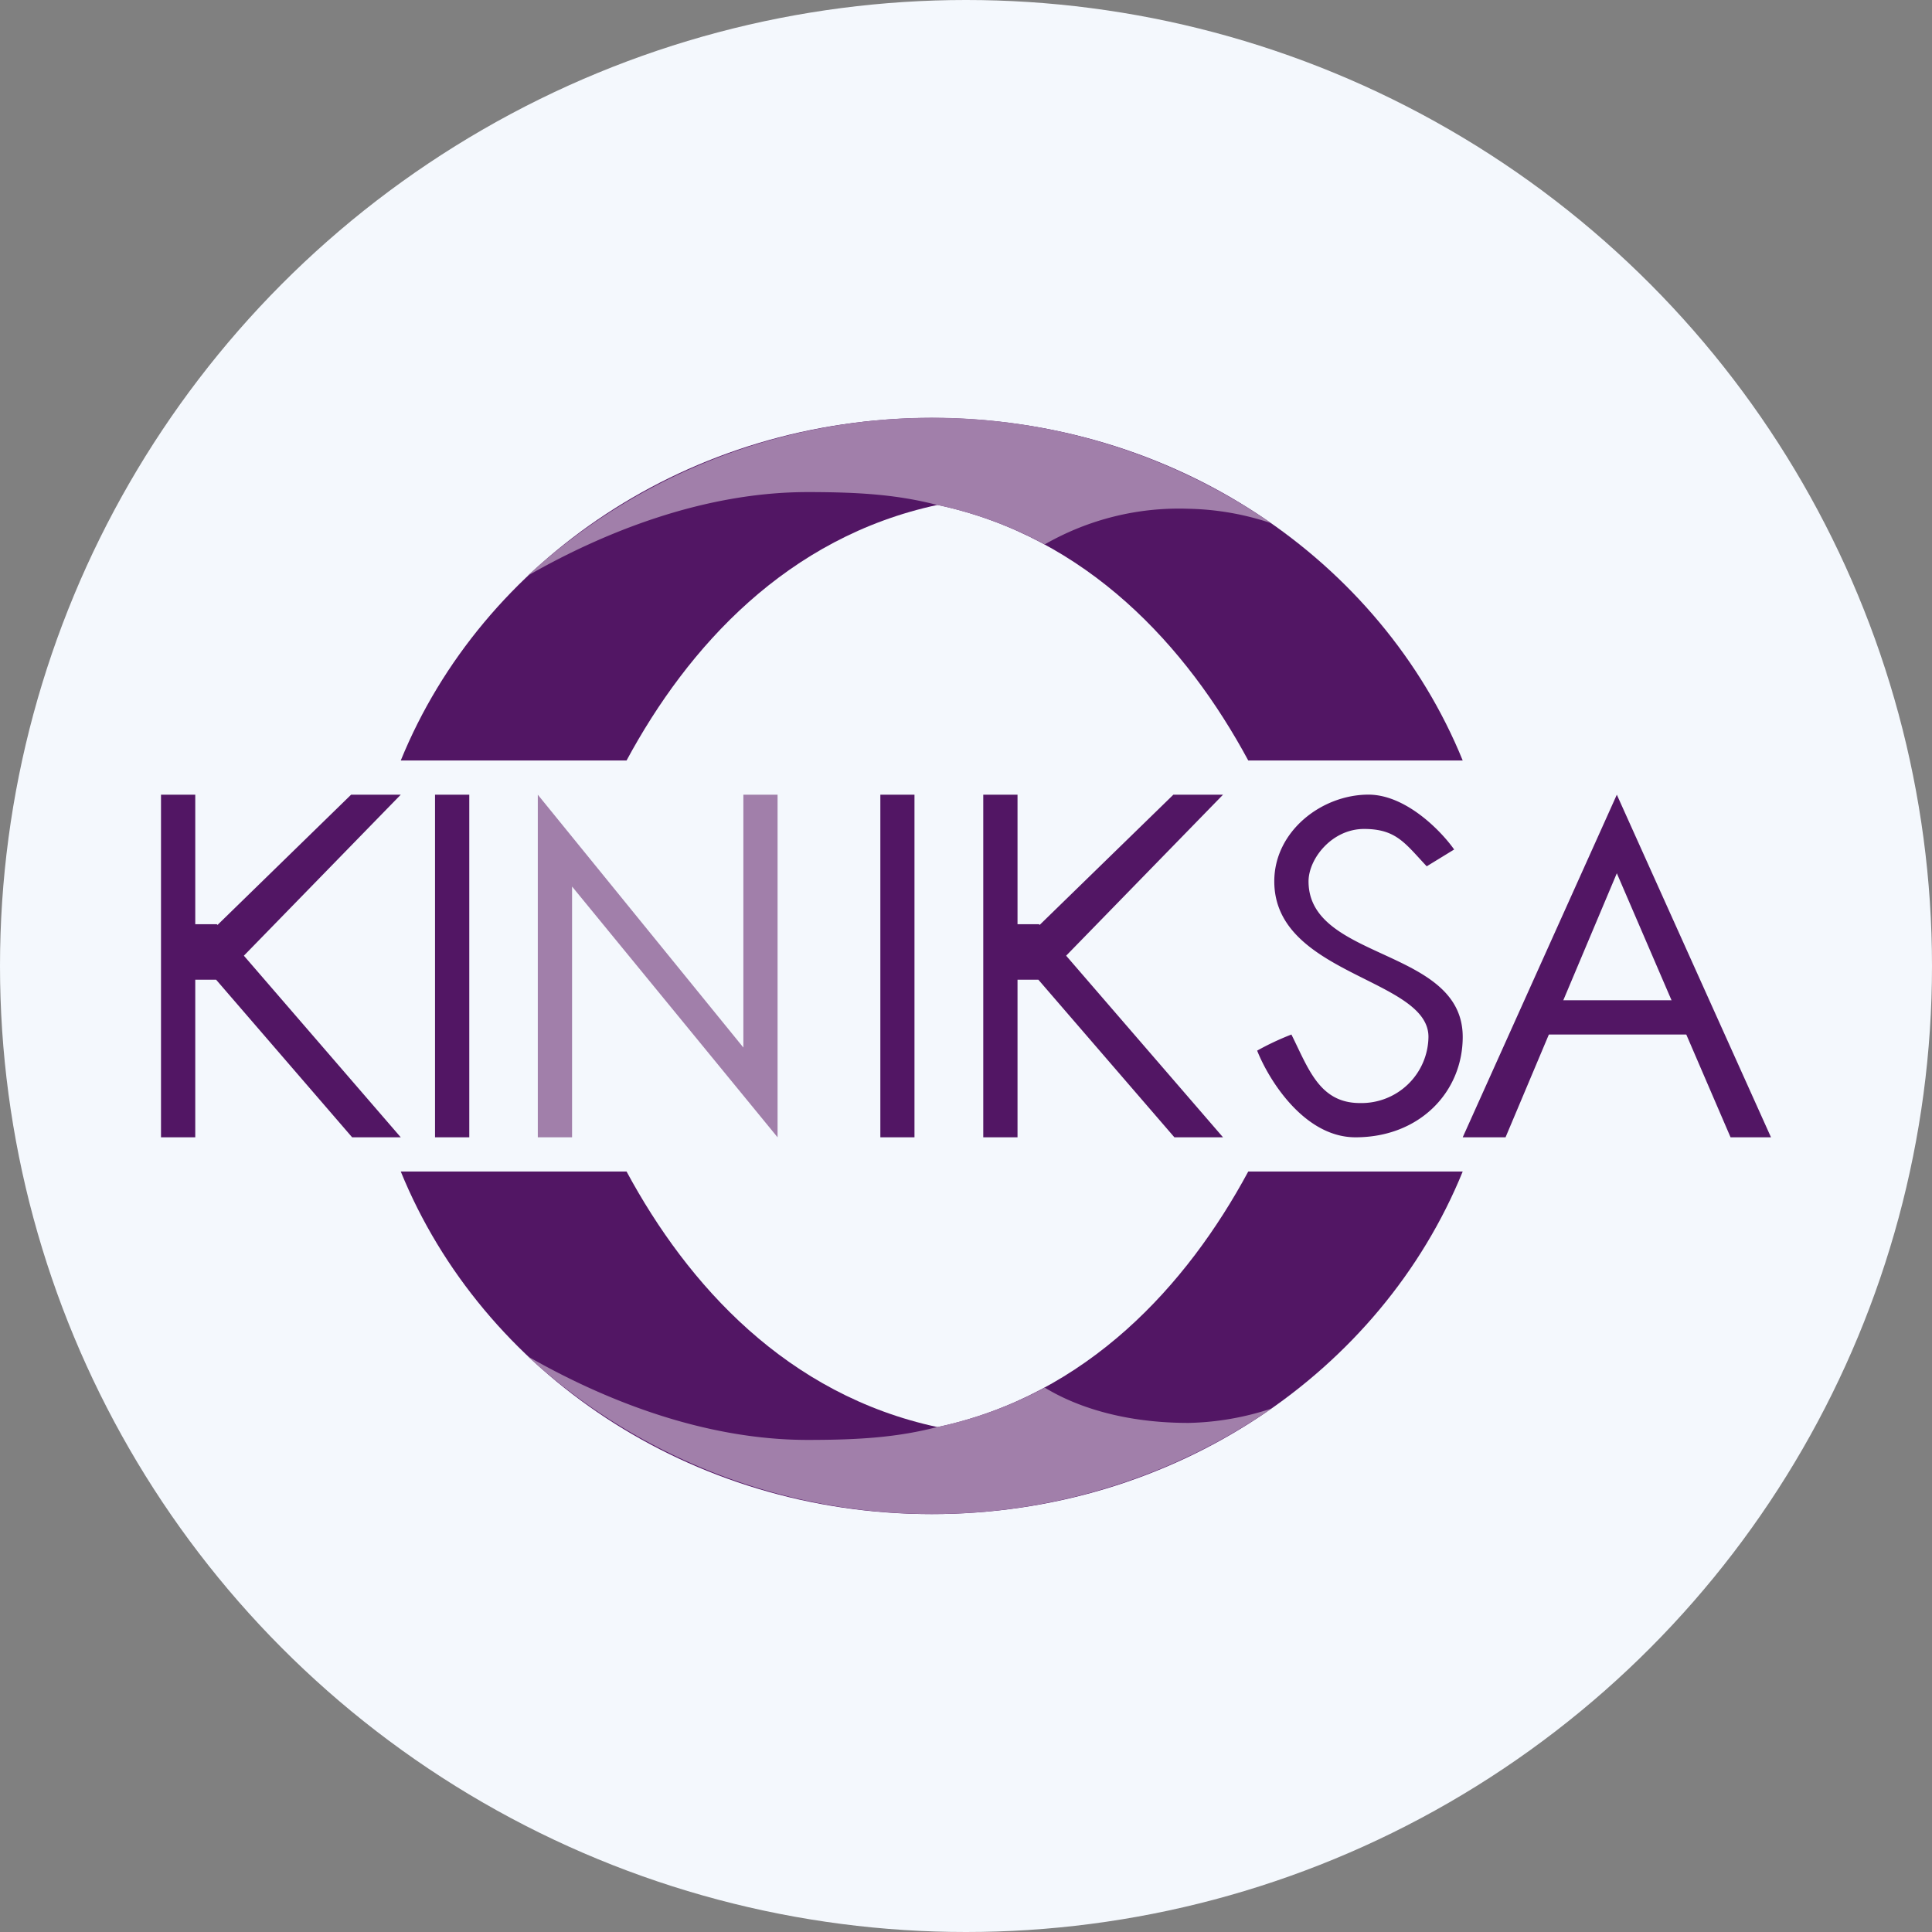
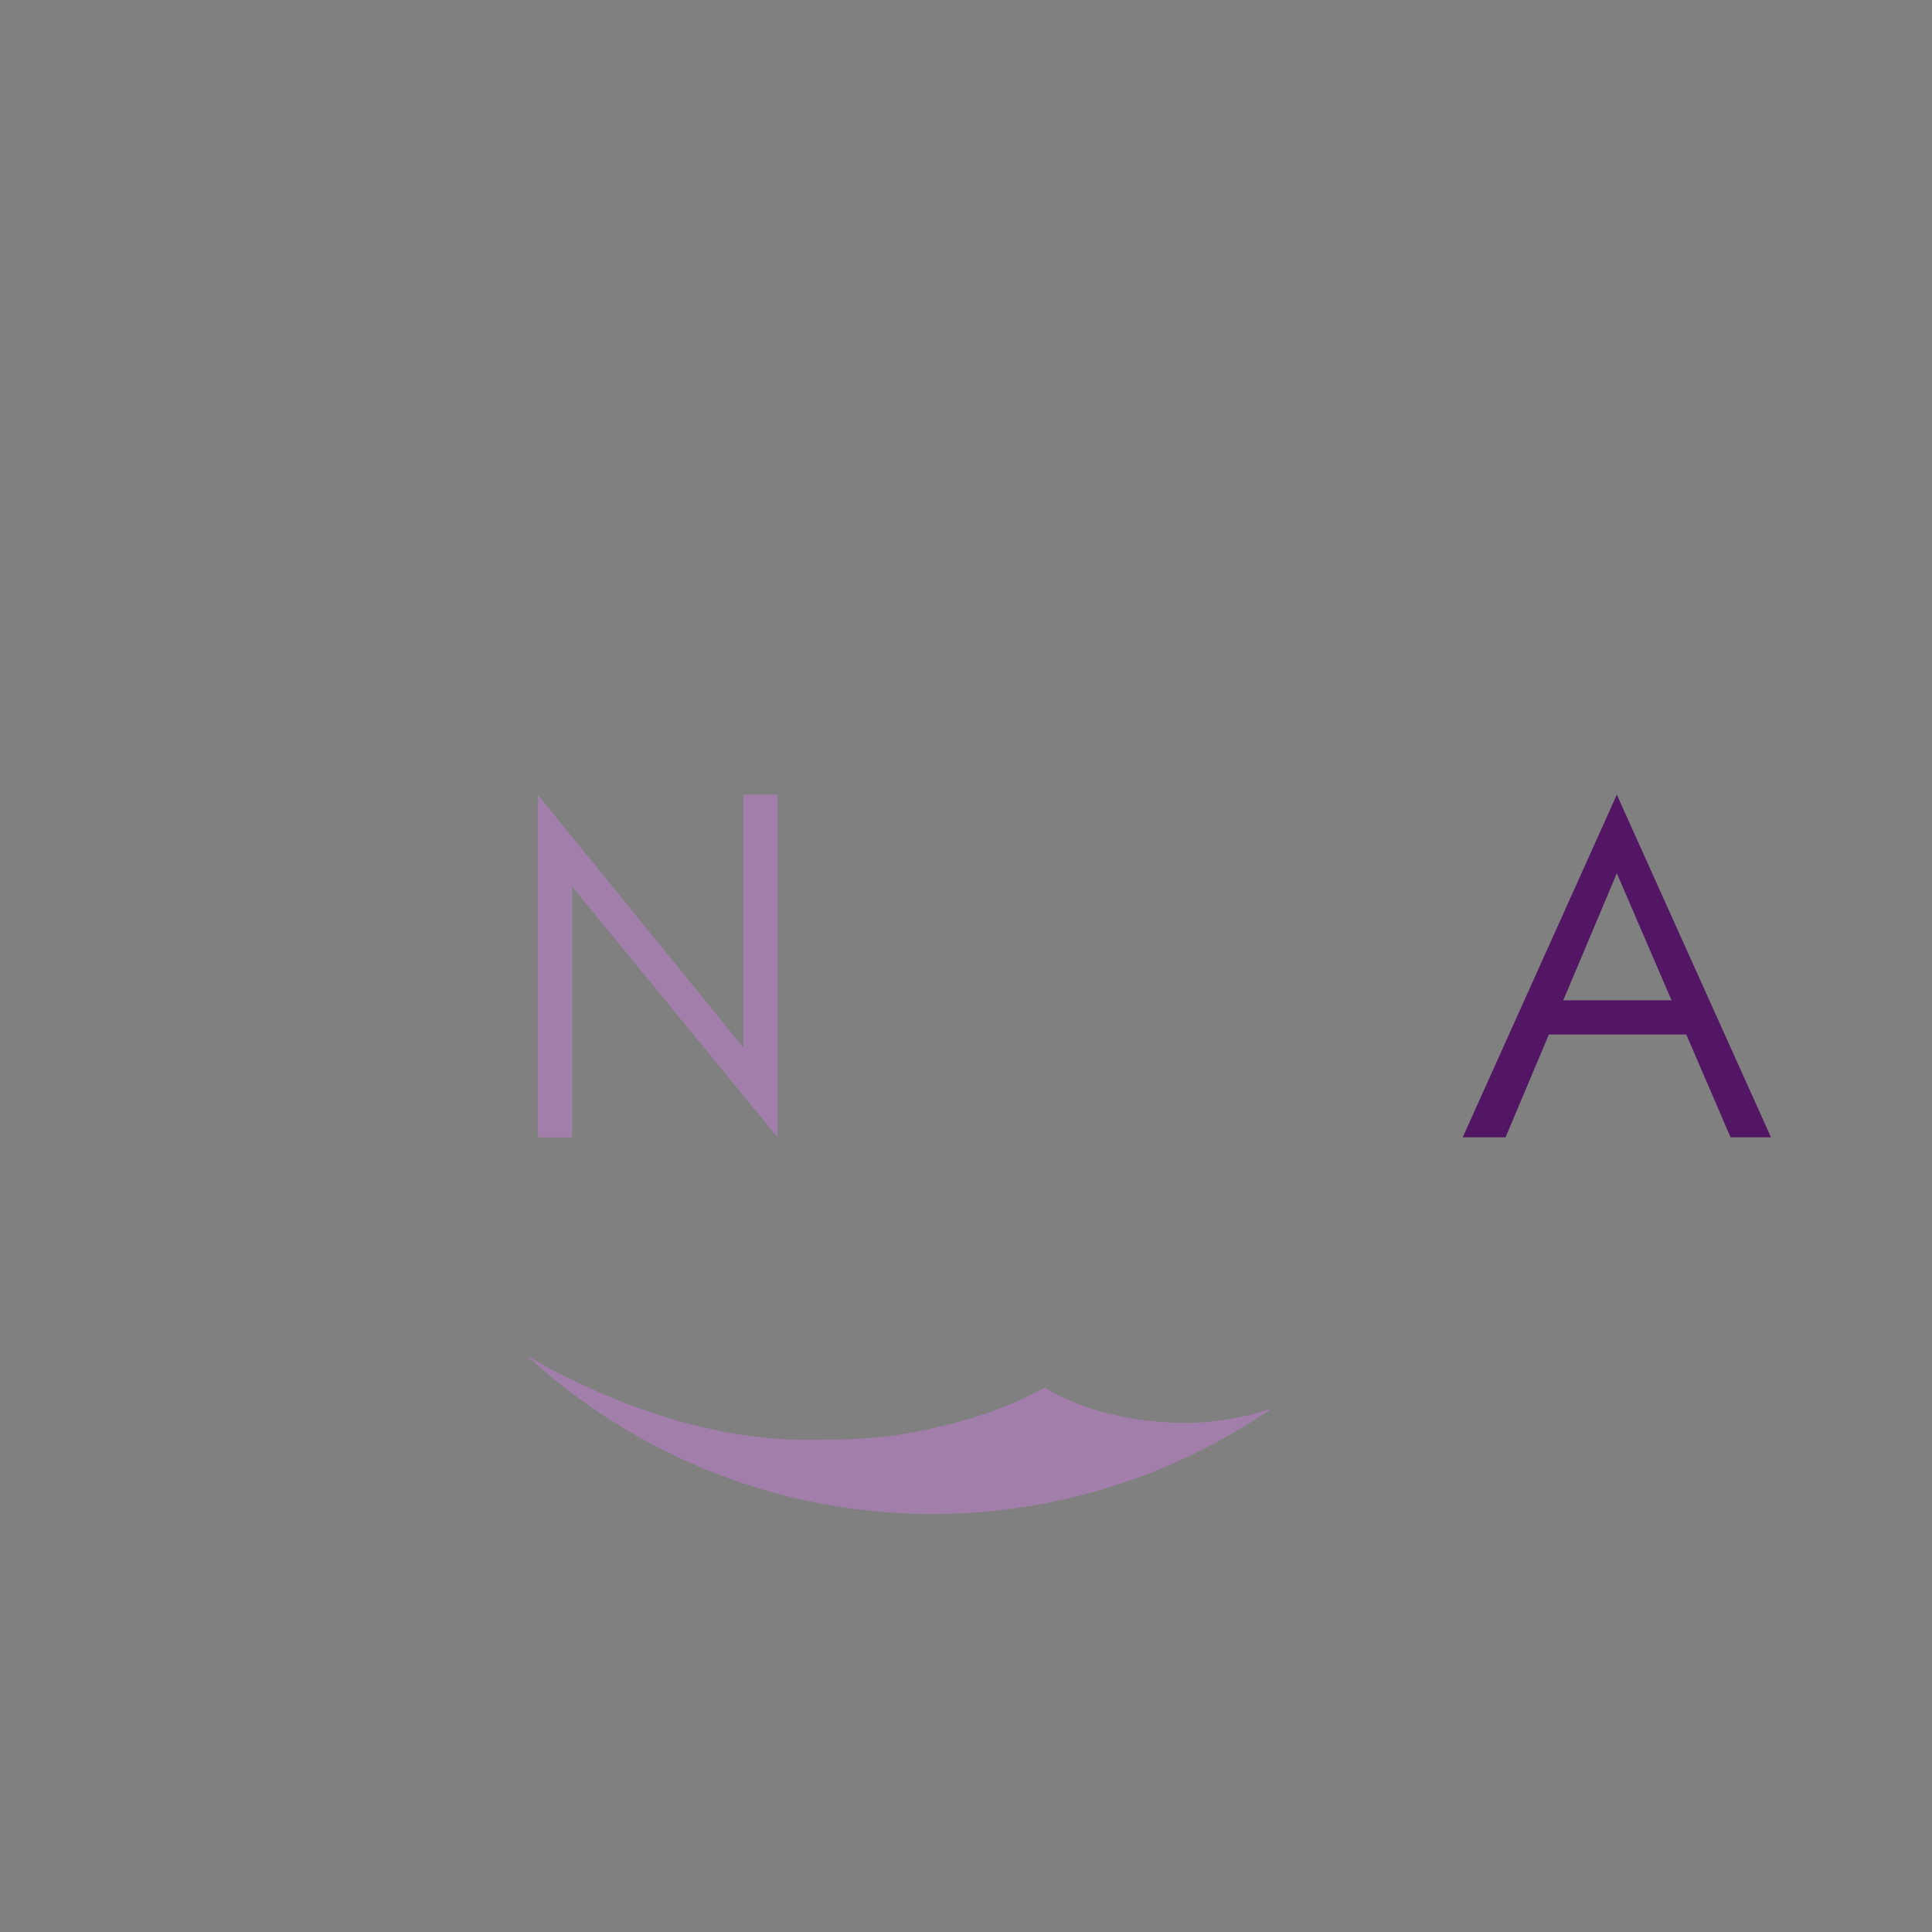
<svg xmlns="http://www.w3.org/2000/svg" id="Layer_1" data-name="Layer 1" viewBox="0 0 300 300" width="300" height="300">
  <rect x="0" y="0" width="300" height="300" fill="#808080" stroke="none" />
  <defs>
    <clipPath id="bz_circular_clip">
      <circle cx="150.0" cy="150.0" r="150.0" />
    </clipPath>
  </defs>
  <g clip-path="url(#bz_circular_clip)">
-     <path d="M-1.5-1.5h303v303H-1.5Z" fill="#f4f8fd" />
-     <path d="M193.83,118.09h33.3c-12.66-31.12-44.79-53.2-82.45-53.2S74.89,87,62.23,118.09H97.29c9.52-17.66,24.94-34.69,48.3-39.69C168.88,83.4,184.31,100.43,193.83,118.09Z" fill="#521664" />
-     <path d="M81.91,89.41c11.71-6.7,27.24-13,43.52-13,8.13,0,14,.42,20.1,2a61.93,61.93,0,0,1,16.7,6.12A41.83,41.83,0,0,1,184.52,79a42.86,42.86,0,0,1,12.87,2.24A92.76,92.76,0,0,0,81.91,89.41Z" fill="#a17faa" />
-     <path d="M193.83,181.91h33.3c-12.66,31.12-44.79,53.2-82.45,53.2S74.89,213,62.23,181.91H97.29c9.52,17.66,24.94,34.69,48.3,39.69C168.88,216.6,184.31,199.57,193.83,181.91Z" fill="#521664" />
    <path d="M81.91,210.59c11.71,6.7,27.24,13,43.52,13,8.13,0,14-.42,20.1-2a61.93,61.93,0,0,0,16.7-6.12c2.61,1.59,9.84,5.48,22.34,5.48a43.54,43.54,0,0,0,12.88-2.24,92.84,92.84,0,0,1-115.54-8.13Z" fill="#a17faa" />
-     <path d="M33.78,143.62l-.11-.11H30.32V123.4H25v53.2h5.32V152.13h3.24L54.68,176.6h7.55L37.87,148.4l24.36-25H54.52Zm127.66,0-.11-.11H158V123.4h-5.32v53.2H158V152.13h3.24l21.12,24.47h7.55l-24.36-28.2,24.36-25h-7.71Zm64.36-11.71-4.26,2.61c-3.35-3.56-4.73-5.8-9.73-5.8s-8.62,4.63-8.62,8.14c0,12.34,23.94,10.27,23.94,24.15,0,8.51-6.65,15.59-16.65,15.59-8,0-13.51-9-15.27-13.46a42.39,42.39,0,0,1,5.32-2.5c2.66,5.32,4.36,10.64,10.64,10.64A10.4,10.4,0,0,0,221.81,161c0-9.1-23.94-9.57-23.94-24.15,0-7.76,7.34-13.46,14.63-13.46C218.35,123.4,223.83,129.1,225.8,131.91ZM67.55,123.4h5.32v53.2H67.55Zm69.15,0H142v53.2H136.7Z" fill="#521664" />
    <path d="M83.51,131.12V176.6h5.32V137.66l31.91,38.94V123.4h-5.31v39.26L83.51,123.4Z" fill="#a17faa" />
    <path d="M251.06,123.4l-23.93,53.2h6.65l17.28-41,17.66,41H275Z" fill="#521664" />
    <path d="M237.77,155.32h26.59v5.32H237.77Z" fill="#521664" />
  </g>
</svg>